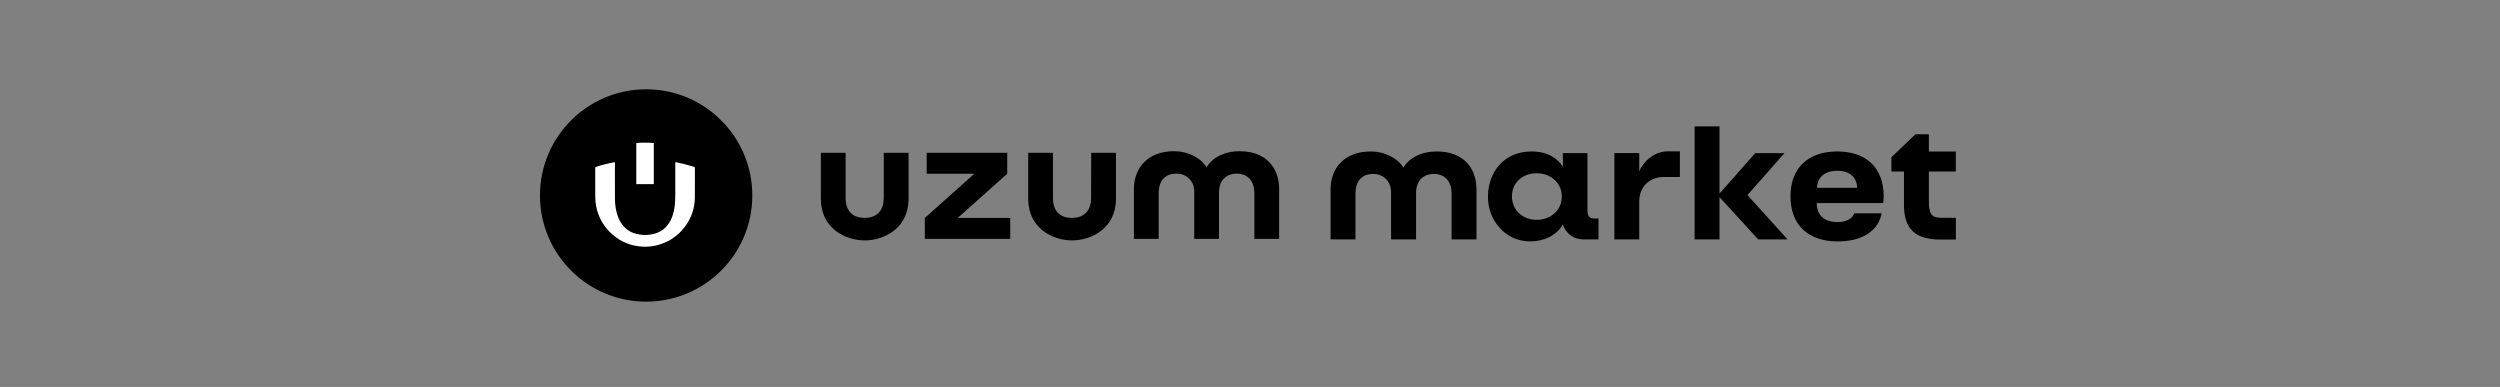
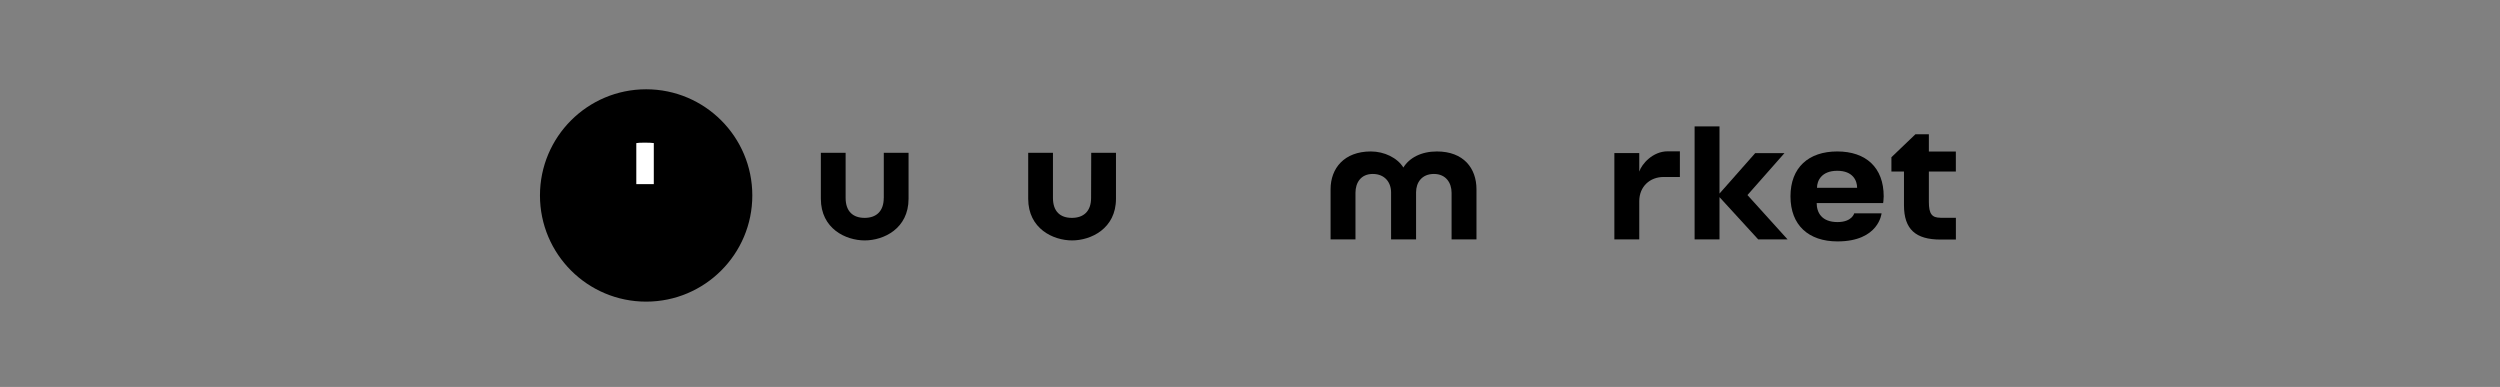
<svg xmlns="http://www.w3.org/2000/svg" width="588" height="91" viewBox="0 0 588 91" fill="none">
  <rect x="0" y="0" width="588" height="91" fill="#808080" stroke="none" />
  <path d="M337.957 35.622C334.259 35.622 331.465 37.131 330.073 39.405C328.67 37.131 325.609 35.622 322.421 35.622C316.152 35.622 312.953 39.586 312.953 44.506V56.301H318.808V45.335C318.808 42.997 320.052 40.914 322.878 40.914C325.705 40.914 327.182 42.901 327.182 45.25V56.301H333.059V45.25C333.059 42.891 334.44 40.914 337.256 40.914C340.072 40.914 341.411 42.997 341.411 45.335V56.301H347.266V44.506C347.266 39.586 344.248 35.622 337.957 35.622Z" fill="#7000FF" style="fill:#7000FF;fill:color(display-p3 0.439 0 1);fill-opacity:1;" />
-   <path d="M373.365 49.182V36.016H367.573L367.616 39.214C366.351 37.333 364.141 35.622 360.209 35.622C353.451 35.622 349.976 40.872 349.976 46.143C349.848 51.477 353.78 56.78 359.922 56.78C363.174 56.78 366.149 55.335 367.573 52.795C368.147 54.474 369.603 56.312 372.621 56.312H375.968V51.392H375.033C373.854 51.392 373.354 50.956 373.354 49.182M361.42 51.7C358.094 51.7 355.608 49.405 355.608 46.185C355.608 42.965 358.094 40.755 361.42 40.755C364.747 40.755 367.339 43.008 367.339 46.185C367.339 49.362 364.853 51.7 361.42 51.7Z" fill="#7000FF" style="fill:#7000FF;fill:color(display-p3 0.439 0 1);fill-opacity:1;" />
  <path d="M379.699 42.933V56.301H385.554V47.333C385.554 43.858 388.073 41.626 391.282 41.626H395.108V35.59H392.239C388.7 35.59 386.118 38.608 385.554 40.362V36.005H379.699V42.923V42.933Z" fill="#7000FF" style="fill:#7000FF;fill:color(display-p3 0.439 0 1);fill-opacity:1;" />
  <path d="M398.571 56.301H404.427V46.366L413.523 56.301H420.43L411.004 45.877L419.708 36.015H412.822L404.427 45.526V29.735H398.571V56.301Z" fill="#7000FF" style="fill:#7000FF;fill:color(display-p3 0.439 0 1);fill-opacity:1;" />
  <path d="M427.284 47.747C427.284 49.979 428.443 52.231 432.183 52.231C435.616 52.231 436.115 50.17 436.115 50.17H442.544C442.544 50.17 441.949 56.78 432.183 56.78C425.382 56.78 421.121 52.975 421.121 46.185C421.121 39.395 425.382 35.622 432.12 35.622C438.857 35.622 443.044 39.384 443.044 46.185C443.044 46.929 442.916 47.758 442.916 47.758H427.284V47.747ZM427.37 44.176H436.795C436.795 42.519 435.839 40.17 432.12 40.17C428.4 40.17 427.359 42.529 427.359 44.176" fill="#7000FF" style="fill:#7000FF;fill:color(display-p3 0.439 0 1);fill-opacity:1;" />
  <path d="M456.401 51.212C454.392 51.212 453.67 50.319 453.67 47.492V40.34H460.014V35.633H453.67V31.584H450.503L444.86 36.983V40.351H447.815V48.268C447.815 53.953 450.588 56.344 456.401 56.344H460.024V51.222H456.401V51.212Z" fill="#7000FF" style="fill:#7000FF;fill:color(display-p3 0.439 0 1);fill-opacity:1;" />
  <circle cx="151.972" cy="45.972" r="24.972" fill="#FFFF00" style="fill:#FFFF00;fill:color(display-p3 1 1 0);fill-opacity:1;" />
-   <path d="M133.527 49.085C132.516 43.338 132.011 40.465 132.689 38.061C133.357 35.691 134.805 33.617 136.798 32.176C138.82 30.715 141.685 30.209 147.417 29.195L150.224 28.699C155.956 27.686 158.822 27.179 161.22 27.859C163.584 28.529 165.652 29.981 167.089 31.979C168.546 34.006 169.051 36.879 170.062 42.626C171.072 48.372 171.578 51.245 170.9 53.65C170.231 56.02 168.783 58.094 166.79 59.534C164.769 60.995 161.903 61.502 156.171 62.515L153.364 63.011C147.632 64.025 144.767 64.531 142.369 63.852C140.005 63.181 137.936 61.729 136.5 59.731C135.042 57.705 134.537 54.831 133.527 49.085Z" fill="#7000FF" style="fill:#7000FF;fill:color(display-p3 0.439 0 1);fill-opacity:1;" />
-   <path d="M158.823 38.117C159.576 38.283 160.305 38.425 161.02 38.609C161.781 38.803 162.534 39.039 163.287 39.25C163.394 39.281 163.436 39.323 163.436 39.444C163.432 41.803 163.457 44.166 163.425 46.526C163.391 49.062 162.593 51.355 161.055 53.372C159.341 55.62 157.098 57.068 154.355 57.727C153.273 57.986 152.171 58.073 151.062 58.007C148.425 57.851 146.089 56.919 144.092 55.191C142.032 53.413 140.733 51.175 140.211 48.493C140.063 47.731 140.004 46.959 140.004 46.183C140.001 43.948 140.004 41.717 139.997 39.482C139.997 39.333 140.045 39.281 140.18 39.24C141.618 38.779 143.083 38.415 144.565 38.145C144.579 38.141 144.593 38.145 144.627 38.141C144.627 38.2 144.627 38.259 144.627 38.315C144.627 41.117 144.617 43.924 144.634 46.727C144.645 48.14 144.835 49.536 145.315 50.877C145.695 51.941 146.258 52.89 147.098 53.659C147.886 54.376 148.809 54.83 149.842 55.052C151.304 55.367 152.762 55.343 154.196 54.889C155.889 54.355 157.064 53.226 157.817 51.636C158.221 50.787 158.463 49.886 158.615 48.961C158.785 47.932 158.826 46.893 158.826 45.853C158.826 43.352 158.826 40.847 158.826 38.346C158.823 38.28 158.823 38.218 158.823 38.117Z" fill="white" style="fill:white;fill-opacity:1;" />
  <path d="M153.774 43.314C152.395 43.314 151.03 43.314 149.658 43.314C149.658 40.092 149.658 36.873 149.658 33.658C150.087 33.523 152.958 33.513 153.774 33.648C153.774 36.87 153.774 40.092 153.774 43.314Z" fill="white" style="fill:white;fill-opacity:1;" />
  <path d="M256.624 46.546C256.624 49.755 254.807 51.243 252.108 51.243C249.409 51.243 247.655 49.787 247.655 46.546V35.941H241.832V46.748C241.832 53.794 247.719 56.546 252.15 56.546C256.582 56.546 262.479 53.783 262.479 46.748V35.941H256.656L256.624 46.546Z" fill="#7000FF" style="fill:#7000FF;fill:color(display-p3 0.439 0 1);fill-opacity:1;" />
-   <path d="M236.899 40.861V35.941H217.963V40.861H229.174L217.517 51.254V56.174H237.611V51.254H225.263L236.899 40.861Z" fill="#7000FF" style="fill:#7000FF;fill:color(display-p3 0.439 0 1);fill-opacity:1;" />
-   <path d="M291.638 35.558C287.95 35.558 285.166 37.057 283.785 39.341C282.382 37.057 279.332 35.558 276.166 35.558C269.938 35.558 266.697 39.522 266.697 44.431V56.184H272.521V45.26C272.521 42.912 273.753 40.85 276.58 40.85C277.154 40.819 277.728 40.904 278.27 41.105C278.812 41.307 279.3 41.626 279.704 42.041C280.108 42.444 280.427 42.944 280.629 43.486C280.831 44.028 280.916 44.602 280.884 45.175V56.184H286.707V45.165C286.707 42.816 288.089 40.84 290.883 40.84C293.678 40.84 295.028 42.901 295.028 45.25V56.174H300.851V44.442C300.851 39.543 297.844 35.569 291.585 35.569H291.638V35.558Z" fill="#7000FF" style="fill:#7000FF;fill:color(display-p3 0.439 0 1);fill-opacity:1;" />
  <path d="M207.858 46.546C207.858 49.755 206.04 51.243 203.363 51.243C200.685 51.243 198.889 49.787 198.889 46.546V35.941H193.065V46.748C193.065 53.794 198.931 56.546 203.384 56.546C207.836 56.546 213.692 53.783 213.692 46.748V35.941H207.868V46.546H207.858Z" fill="#7000FF" style="fill:#7000FF;fill:color(display-p3 0.439 0 1);fill-opacity:1;" />
</svg>